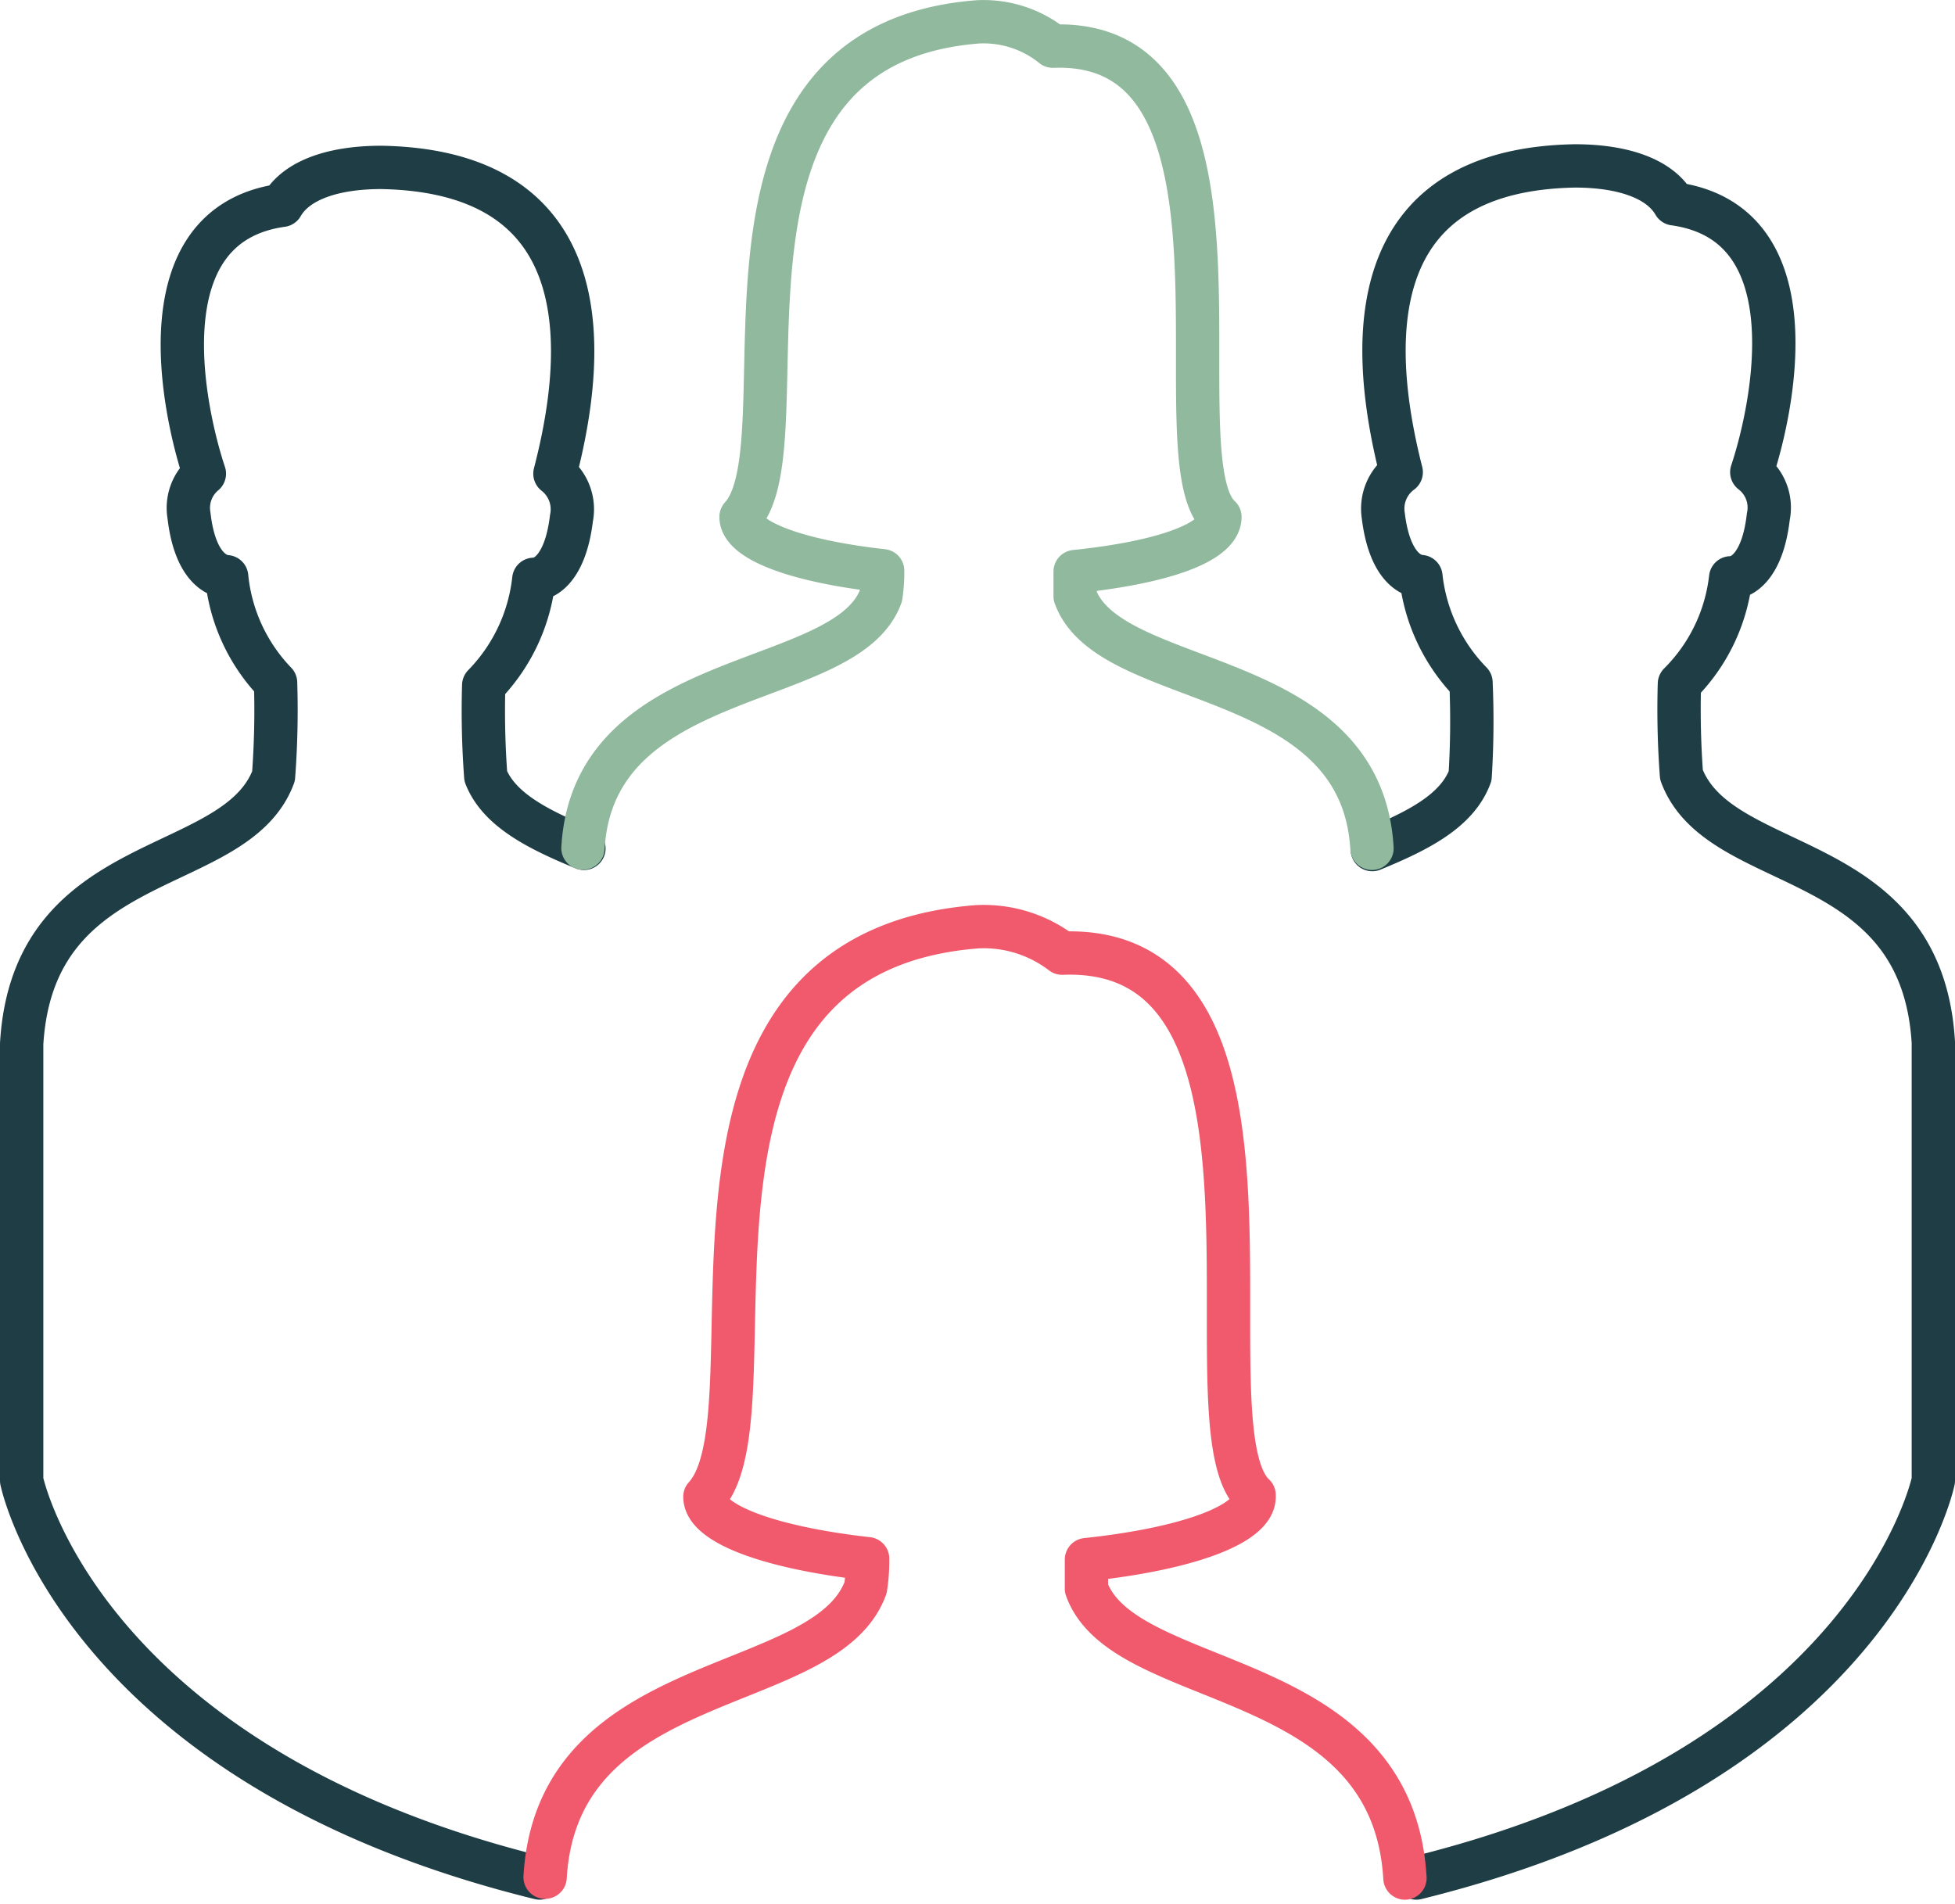
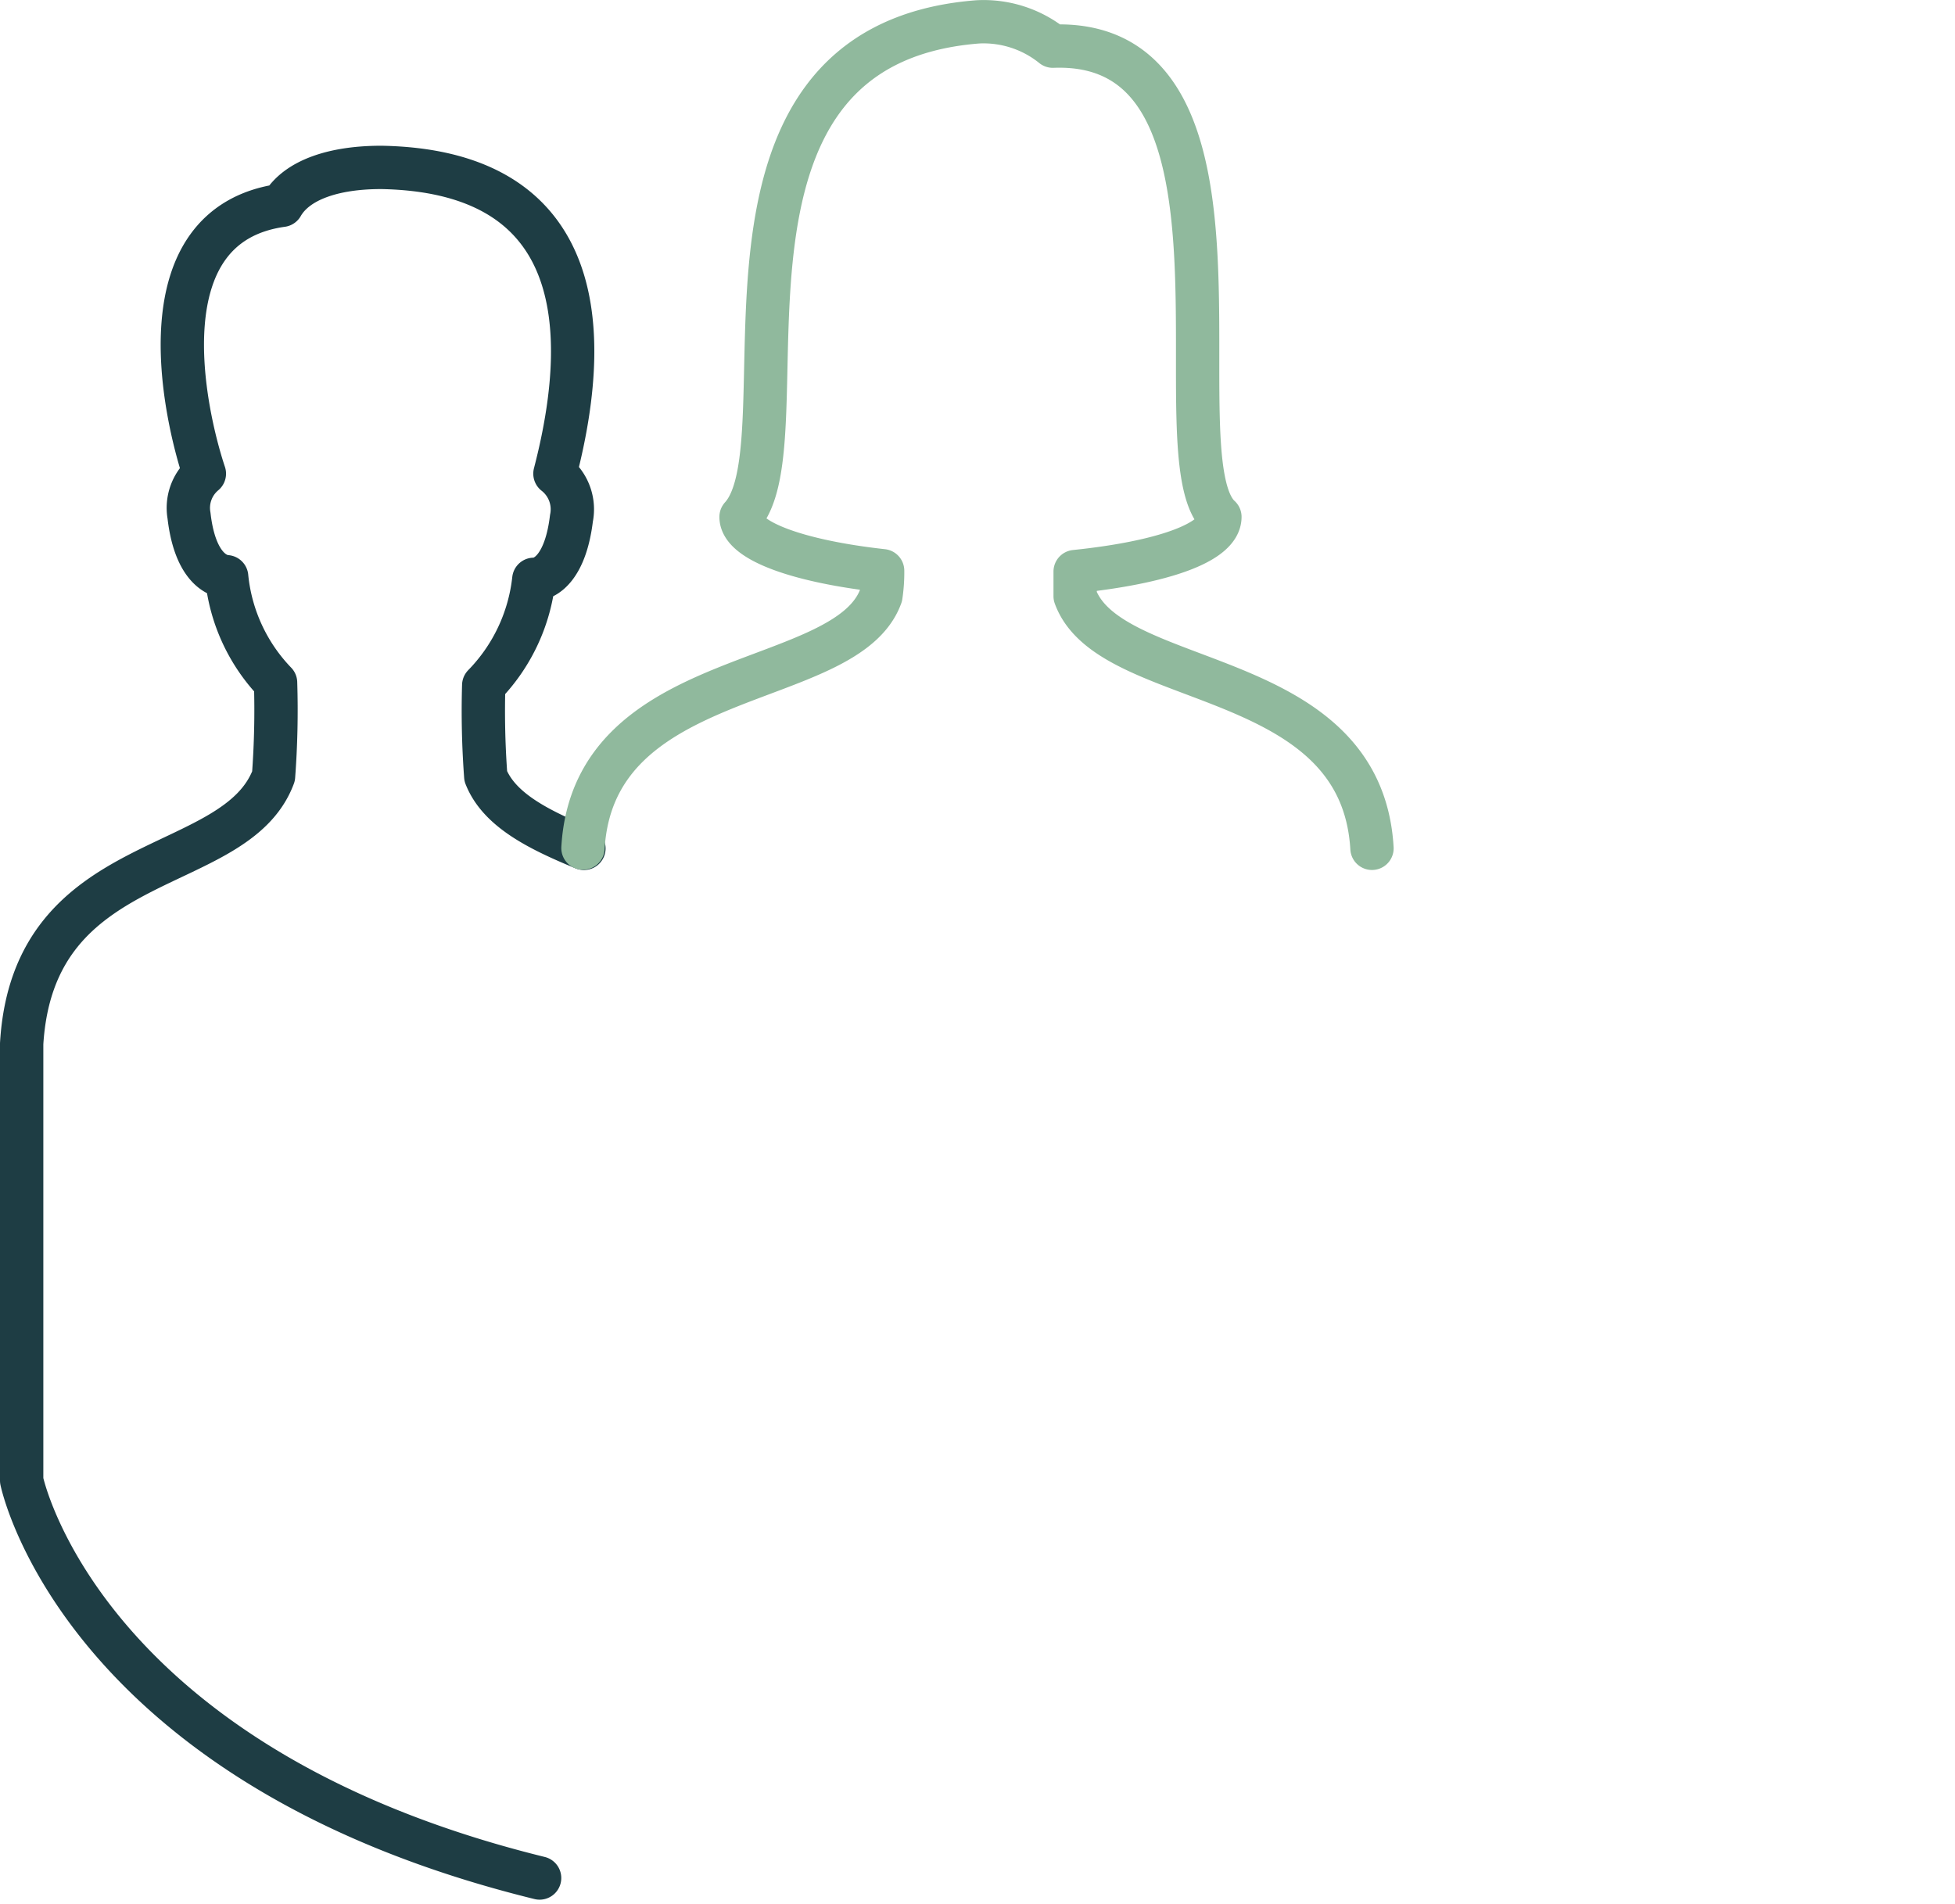
<svg xmlns="http://www.w3.org/2000/svg" width="90.232" height="87.898">
  <g id="Group_681" data-name="Group 681" transform="translate(1 1.001)" fill="none" stroke-linecap="round" stroke-linejoin="round" stroke-width="2">
    <path id="Path_167" data-name="Path 167" d="M67.92 79.4c-2.111-.869-3.915-1.777-4.53-3.327a40.784 40.784 0 01-.094-4.2 8.285 8.285 0 002.312-4.891c.575 0 1.47-.6 1.737-2.819a2.085 2.085 0 00-.762-2.058c1.938-7.456.869-13.977-8.017-14.137-2.218 0-3.915.588-4.583 1.75-6.454.9-4.516 9.581-3.581 12.387a2.058 2.058 0 00-.708 1.938c.254 2.218 1.163 2.779 1.737 2.819a8.2 8.2 0 002.258 4.891 40.78 40.78 0 01-.094 4.316c-1.75 4.7-11.077 3.274-11.625 12.347v20.164s2.672 13.122 23.905 18.347" transform="translate(-41.97 -41.242)" stroke="#1e3d44" />
-     <path id="Path_168" data-name="Path 168" d="M90.651 126.945c21.193-5.225 23.865-18.347 23.865-18.347v-20.23c-.548-9.073-9.875-7.643-11.625-12.347a40.787 40.787 0 01-.094-4.2 8.2 8.2 0 002.365-4.891c.575 0 1.483-.6 1.737-2.819a2.058 2.058 0 00-.762-2.058c.935-2.806 2.873-11.492-3.581-12.387-.668-1.163-2.365-1.75-4.583-1.75-8.846.16-9.915 6.681-8.017 14.137a2.085 2.085 0 00-.828 2c.267 2.218 1.163 2.779 1.737 2.819a8.285 8.285 0 002.312 4.891 40.784 40.784 0 01-.04 4.316c-.6 1.617-2.405 2.525-4.516 3.394" transform="translate(-26.284 -41.259)" stroke="#1e3d44" />
-     <path id="Path_169" data-name="Path 169" d="M99.736 118.111c-.575-9.848-12.975-8.552-14.7-13.362v-1.336c4.557-.481 7.737-1.6 7.737-2.9v-.08c-3.394-3.14 2.953-25.469-8.859-25.014A5.96 5.96 0 0080 74.2c-16.035 1.243-8.926 22.329-12.574 26.311h0c0 1.269 3.087 2.365 7.51 2.86a8.252 8.252 0 01-.094 1.336c-1.842 5.066-14.217 3.636-14.792 13.364" transform="translate(-35.891 -32.424)" stroke="#f05a6c" />
    <path id="Path_170" data-name="Path 170" d="M97.773 81.091c-.494-8.472-12.106-7.242-13.7-11.639v-1.135c4.009-.414 6.681-1.336 6.681-2.525h0c-2.953-2.672 2.566-22.115-7.71-21.727a5.091 5.091 0 00-3.461-1.122c-13.91 1.082-7.764 19.389-10.93 22.85h0c0 1.109 2.672 2.058 6.534 2.485a7.307 7.307 0 01-.08 1.163c-1.59 4.4-13.256 3.167-13.75 11.639" transform="translate(-35.45 -42.935)" stroke="#90b99d" />
  </g>
</svg>